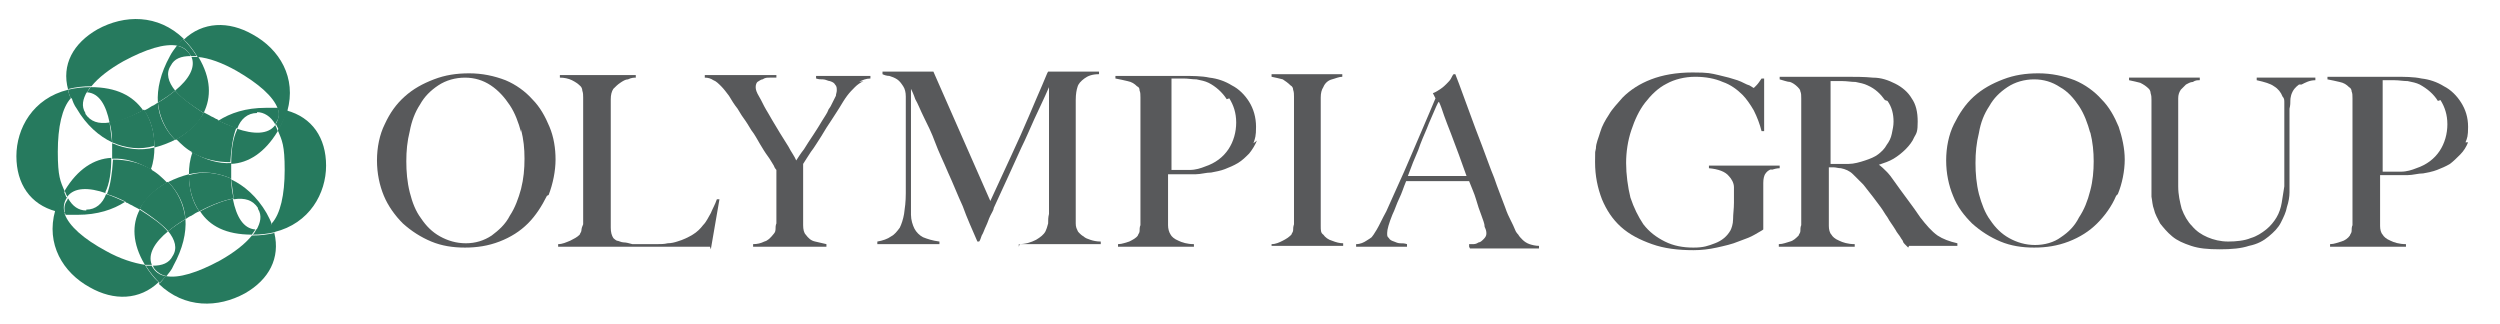
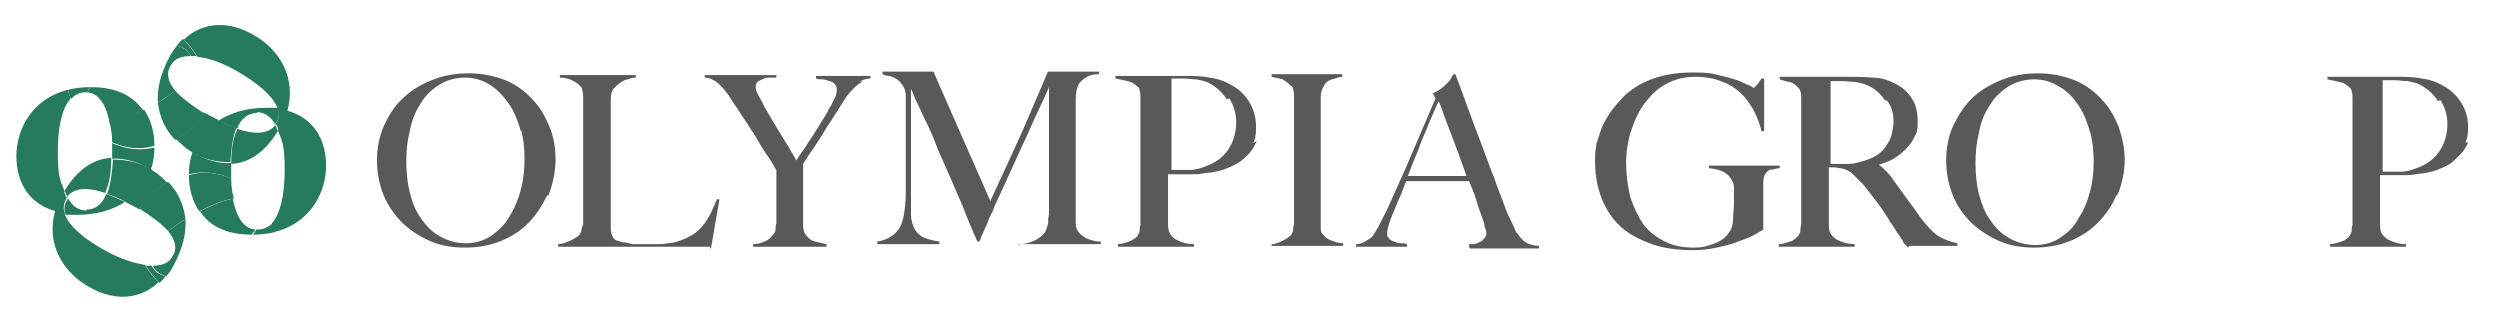
<svg xmlns="http://www.w3.org/2000/svg" id="Layer_1" data-name="Layer 1" version="1.1" viewBox="0 0 289.8 37.6">
  <defs>
    <style> .cls-1 { fill: #267a5e; } .cls-1, .cls-2 { stroke-width: 0px; } .cls-2 { fill: #58595b; } </style>
  </defs>
  <g>
    <path class="cls-1" d="M7.8,22.8c0,0,0,.1-.1.2-.3.5-.4,1.1-.2,1.7-.4,0-.7-.1-1.1-.2.2-.8.6-1.5,1-2.3.1.2.2.4.3.7M14.6,23.4c-.8-.4-1.5-.7-2.2-.9.4-1,.6-2.4.7-4,1.5,0,3,.3,4.4,1.1h.1c-.5,1.6-1.5,2.9-2.9,3.9" />
    <path class="cls-1" d="M17.6,30.8c0,0,0,.1.1.2.3.5.8.9,1.5,1-.2.3-.5.6-.7.8-.6-.6-1.1-1.2-1.6-2,.3,0,.5,0,.8,0M21.5,25.4c-.7.4-1.4.9-2,1.4-.7-.8-1.9-1.7-3.3-2.6.6-1.3,1.8-2.3,3.2-3.1h.1c1.1,1.1,1.8,2.6,2,4.3" />
    <path class="cls-1" d="M29.7,26.6c0,0,.1,0,.2,0,.7,0,1.2-.3,1.7-.7.1.3.3.7.3,1-.8.2-1.7.3-2.6.3.2-.2.3-.4.4-.6M26.8,20.7c0,.8.1,1.6.3,2.3-1.1.2-2.5.7-4,1.5-.8-1.2-1.2-2.6-1.2-4.2h0c1.6-.5,3.3-.3,4.9.4" />
    <path class="cls-1" d="M31.9,14.5c0,0,0-.1.1-.2.3-.5.4-1.1.2-1.7.4,0,.7.1,1.1.2-.2.8-.6,1.5-1,2.3,0-.2-.2-.4-.3-.7M25.2,13.9c.8.4,1.5.7,2.2.9-.4,1-.6,2.4-.7,4-1.5,0-3-.3-4.4-1.1h-.1c.5-1.6,1.5-2.9,2.9-3.9" />
    <path class="cls-1" d="M22.1,6.5c0,0,0-.1-.1-.2-.3-.5-.8-.9-1.5-1,.2-.3.5-.6.7-.8.6.6,1.1,1.2,1.6,2-.3,0-.5,0-.8,0M18.3,11.9c.7-.4,1.4-.9,2-1.4.7.8,1.9,1.7,3.3,2.6-.6,1.3-1.8,2.3-3.2,3.1h-.1c-1.1-1.1-1.8-2.6-2-4.3" />
    <path class="cls-1" d="M8.2,11.4c-.1-.3-.3-.7-.3-1,.8-.2,1.7-.3,2.6-.3-.2.2-.3.4-.4.6,0,0-.2,0-.2,0-.7,0-1.2.3-1.6.7M12.7,14.2c1.1-.2,2.5-.7,4-1.5.8,1.2,1.2,2.6,1.2,4.2h0c-1.6.5-3.3.3-4.9-.4,0-.8-.1-1.6-.3-2.3" />
    <path class="cls-1" d="M12.7,14.2c-.4-2-1.2-3.4-2.6-3.5.1-.2.3-.4.4-.6h0c3,0,4.9,1,6.1,2.7-1.5.8-2.8,1.3-4,1.5M6.5,24.5c-3-.8-4.6-3.2-4.6-6.4s1.9-6.7,6-7.7c0,.3.2.7.3,1-1,1.1-1.5,3.3-1.5,6.2s.3,3.4.8,4.6c-.5.8-.8,1.6-1,2.4M13,18.4c0-.3,0-.6,0-1s0-.6,0-.8c1.6.7,3.3.9,4.9.5,0,.8-.1,1.7-.4,2.5h-.1c-1.4-.8-2.9-1.3-4.4-1.2M10,24.3c1.1,0,1.9-.7,2.3-1.8.7.2,1.5.6,2.2.9-1.4.9-3.2,1.5-5.5,1.5h0c-.5,0-1,0-1.4,0-.2-.6-.2-1.2.2-1.7,0,0,0-.1.1-.2.5.9,1.2,1.4,2.1,1.4h0Z" />
    <path class="cls-1" d="M7.5,24.8c.5,1.4,2.2,2.9,4.8,4.3,1.6.9,3.2,1.4,4.5,1.6.5.8,1,1.5,1.6,2-2.2,2.1-5.2,2.2-8,.6-3.1-1.7-5.1-5-4-8.9.3,0,.7.2,1.1.2M12.3,22.4c-2-.7-3.7-.7-4.5.4-.1-.2-.2-.4-.3-.7h0c1.5-2.5,3.4-3.7,5.4-3.8,0,1.6-.2,3-.7,4M16.2,24.3c-.3-.2-.6-.3-.9-.5-.3-.1-.5-.3-.8-.4,1.4-1,2.4-2.3,2.9-3.8.8.4,1.4,1,2,1.6h-.1c-1.4.8-2.5,1.9-3.2,3.2M20,29.7c.6-.9.3-1.9-.5-2.9.6-.5,1.2-.9,2-1.4.1,1.6-.3,3.4-1.4,5.4h0c-.2.5-.5.8-.8,1.2-.6-.1-1.2-.5-1.5-1,0,0,0-.1-.1-.2,1.1,0,1.9-.3,2.3-1.1h0Z" />
-     <path class="cls-1" d="M19.2,32c1.5.3,3.7-.4,6.3-1.8,1.6-.9,2.9-1.9,3.7-2.9,1,0,1.8-.1,2.6-.3.7,2.9-.6,5.4-3.4,7-3.1,1.7-7,1.8-10-1.1.3-.2.5-.5.7-.8M19.5,26.8c-1.6,1.3-2.4,2.7-1.9,3.9-.2,0-.5,0-.8,0h0c-1.5-2.5-1.5-4.7-.6-6.4,1.4.9,2.6,1.7,3.3,2.6M23.1,24.5c-.3.1-.6.3-.9.5-.3.1-.5.3-.7.4-.1-1.7-.9-3.2-2-4.3.8-.4,1.6-.7,2.4-.9h0c0,1.7.4,3.2,1.2,4.3M29.9,24.1c-.6-.9-1.5-1.2-2.8-1-.1-.7-.2-1.5-.3-2.3,1.5.7,3,2,4.1,3.9h0c.2.4.5.9.6,1.3-.4.5-1,.7-1.6.7s-.1,0-.2,0c.5-.9.7-1.7.2-2.5h0Z" />
    <path class="cls-1" d="M31.5,25.9c1-1.1,1.5-3.3,1.5-6.2s-.3-3.4-.8-4.6c.5-.8.8-1.6,1-2.3,3,.8,4.6,3.2,4.6,6.4s-1.9,6.7-6,7.7c0-.3-.2-.7-.3-1M27,23.1c.4,2,1.2,3.4,2.6,3.5-.1.2-.3.4-.4.6h0c-3,0-4.9-1-6-2.7,1.5-.8,2.8-1.3,4-1.5M26.8,18.9c0,.3,0,.6,0,1s0,.6,0,.8c-1.6-.7-3.3-.9-4.9-.5,0-.8.1-1.7.4-2.5h.1c1.4.8,2.9,1.3,4.4,1.2M29.8,13.1c-1.1,0-1.9.7-2.3,1.8-.7-.2-1.5-.6-2.2-.9,1.4-.9,3.2-1.5,5.5-1.5h0c.5,0,1,0,1.4,0,.2.6.2,1.2-.2,1.7,0,0,0,.1-.1.2-.5-.9-1.3-1.4-2.1-1.4h0Z" />
    <path class="cls-1" d="M32.2,12.6c-.5-1.4-2.2-2.9-4.8-4.4-1.6-.9-3.2-1.5-4.5-1.6-.5-.8-1-1.5-1.6-2,2.2-2.1,5.2-2.2,8-.6,3.1,1.7,5.1,5,4,8.9-.3,0-.7-.2-1.1-.2M27.4,14.9c2,.7,3.7.7,4.5-.4.1.2.2.4.3.7h0c-1.5,2.5-3.4,3.7-5.4,3.8,0-1.6.2-3,.7-4M23.6,13c.3.2.6.3.9.5.3.1.5.3.8.4-1.4,1-2.4,2.3-2.9,3.8-.8-.4-1.4-1-2-1.6h.1c1.4-.8,2.5-1.9,3.2-3.2M19.8,7.6c-.6.9-.3,1.9.5,2.9-.6.5-1.2.9-2,1.4-.1-1.6.3-3.4,1.4-5.4h0c.2-.4.5-.8.8-1.2.6.1,1.2.5,1.5,1,0,0,0,.1.1.2-1.1,0-1.9.3-2.3,1.1h0Z" />
-     <path class="cls-1" d="M20.3,10.5c1.6-1.3,2.4-2.7,1.9-3.9.2,0,.5,0,.8,0h0c1.5,2.5,1.5,4.7.6,6.5-1.4-.9-2.6-1.7-3.3-2.6M7.9,10.4c-.8-2.9.6-5.4,3.4-7,3.1-1.7,7-1.8,10,1.1-.3.2-.5.5-.7.8-1.5-.3-3.7.4-6.3,1.8-1.6.9-2.9,1.9-3.7,2.9-1,0-1.8.1-2.6.3M16.7,12.8c.3-.1.6-.3.9-.5.3-.1.5-.3.7-.4.1,1.7.9,3.2,2,4.3-.8.4-1.6.7-2.4.9h0c0-1.7-.4-3.2-1.2-4.3M9.9,13.2c.6.9,1.5,1.2,2.8,1,.1.7.2,1.5.3,2.3-1.5-.7-3-2-4.1-3.9h0c-.3-.4-.5-.9-.6-1.3.4-.5,1-.7,1.6-.7s.2,0,.2,0c-.5.9-.7,1.7-.2,2.5h0Z" />
  </g>
  <g>
    <path class="cls-2" d="M63.4,22.7c-.6,1.2-1.3,2.3-2.2,3.2-.9.9-2,1.6-3.3,2.1-1.3.5-2.6.7-4,.7s-2.7-.2-3.9-.7c-1.2-.5-2.3-1.2-3.3-2.1-.9-.9-1.7-2-2.2-3.2-.5-1.2-.8-2.6-.8-4.1s.3-3,.9-4.2c.6-1.3,1.3-2.3,2.3-3.2,1-.9,2.1-1.5,3.4-2,1.3-.5,2.6-.7,4.1-.7s2.9.3,4.2.8c1.2.5,2.3,1.3,3.1,2.2.9.9,1.5,2,2,3.2.5,1.2.7,2.5.7,3.8s-.3,2.8-.8,4.1M60.4,15.3c-.3-1.1-.7-2.2-1.3-3.1-.6-.9-1.3-1.7-2.2-2.3-.9-.6-1.9-.9-3-.9s-2.2.3-3.1.9c-.9.6-1.6,1.3-2.1,2.2-.6.9-1,2-1.2,3.1-.3,1.2-.4,2.3-.4,3.5s.1,2.4.4,3.6c.3,1.2.7,2.2,1.3,3,.6.9,1.3,1.6,2.2,2.1.9.5,1.9.8,3,.8s2.1-.3,3-.9c.8-.6,1.6-1.3,2.1-2.3.6-.9,1-2,1.3-3.1.3-1.2.4-2.3.4-3.5s-.1-2.2-.4-3.4" />
    <path class="cls-2" d="M82.3,28.6h-17.6v-.3c.5,0,.9-.2,1.4-.4.4-.2.8-.4,1.1-.7,0-.1.2-.3.2-.5,0-.2.1-.5.2-.7,0-.3,0-.6,0-.9,0-.3,0-.6,0-.9s0-.6,0-1.1c0-.4,0-.9,0-1.4,0-.5,0-1.1,0-1.6v-7.9c0-.3,0-.6,0-.9,0-.3,0-.5-.1-.8,0-.2-.1-.4-.2-.5-.3-.3-.6-.5-1-.7-.4-.2-.9-.3-1.4-.3v-.3h8.8v.3c-.2,0-.5,0-.9.2-.3,0-.6.2-.9.4-.3.2-.5.4-.8.7-.2.3-.3.7-.3,1.2,0,.6,0,1.2,0,1.8,0,.5,0,1.1,0,1.6,0,.5,0,1,0,1.6v5c0,.5,0,1,0,1.5,0,.5,0,1.1,0,1.7,0,.6,0,1.1,0,1.7,0,.5.1.9.3,1.2,0,0,.2.2.4.3.2,0,.5.2.8.2.3,0,.6.1,1,.2.4,0,.7,0,1.1,0s.4,0,.7,0c.3,0,.7,0,1.1,0,.4,0,.8,0,1.2-.1.4,0,.8-.1,1.1-.2.7-.2,1.3-.5,1.8-.8s.9-.7,1.2-1.1c.4-.4.6-.9.9-1.4.2-.5.5-1,.7-1.6h.3c0,0-1,5.8-1,5.8Z" />
    <path class="cls-2" d="M100.1,9.4c-.4.2-.7.4-1,.7-.3.3-.6.6-.9,1-.3.4-.6.9-.9,1.4-.2.3-.5.8-.9,1.4-.4.6-.8,1.2-1.2,1.9-.4.6-.8,1.3-1.2,1.8-.4.6-.7,1.1-.9,1.4v5.5c0,.5,0,1.1,0,1.6,0,.5.1.9.3,1.1.3.4.6.7,1.1.8.4.1.9.2,1.3.3v.3h-8.5v-.3c.5,0,.9-.1,1.3-.3.4-.1.7-.4,1.1-.9,0,0,.2-.2.2-.5,0-.2,0-.5.1-.7,0-.3,0-.6,0-.9,0-.3,0-.6,0-.9,0-.5,0-1.1,0-1.8,0-.7,0-1.6,0-2.6,0,0-.2-.2-.3-.5-.2-.3-.4-.7-.7-1.1-.3-.4-.6-.9-.9-1.4-.3-.5-.6-1.1-1-1.6-.3-.5-.6-1-.9-1.4-.3-.4-.5-.8-.7-1.1-.4-.5-.7-1-1-1.5-.3-.4-.6-.8-.9-1.1-.3-.3-.6-.6-.9-.7-.3-.2-.6-.3-1-.3v-.3h8.3v.3c-.3,0-.5,0-.8,0-.3,0-.5,0-.8.2-.2,0-.4.2-.6.3-.1.1-.2.3-.2.6s.1.6.4,1.1c.3.5.5,1,.8,1.5.2.3.4.7.7,1.2.3.5.6,1,.9,1.5.3.5.7,1.1,1,1.6.3.6.7,1.1.9,1.6.2-.3.5-.8.9-1.3.3-.5.7-1.1,1.1-1.7.4-.6.7-1.1,1-1.6.3-.5.6-.9.7-1.2,0-.1.2-.3.3-.5.1-.2.2-.4.3-.6.1-.2.2-.4.3-.6,0-.2.1-.4.1-.6,0-.3,0-.5-.2-.7-.1-.2-.3-.3-.6-.4-.2,0-.5-.2-.8-.2-.3,0-.5,0-.8-.1v-.3h6.3v.3c-.5,0-1,.2-1.3.4" />
    <path class="cls-2" d="M118.1,28.6v-.3c.8,0,1.4-.2,2-.5.5-.3.9-.6,1.1-1,.1-.2.2-.5.3-.9,0-.4,0-.7.1-1.1,0-1.2,0-2.4,0-3.5v-11.2c-.6,1.4-1.2,2.6-1.7,3.7-.5,1.1-1,2.3-1.5,3.3-.5,1.1-1,2.2-1.5,3.3-.5,1.1-1.1,2.4-1.7,3.7,0,.2-.2.5-.4.9-.2.4-.3.8-.5,1.2-.2.4-.3.8-.5,1.1-.1.3-.2.6-.3.7h-.2c-.6-1.4-1.2-2.7-1.7-4.1-.6-1.3-1.1-2.6-1.7-3.9-.5-1.2-1.1-2.4-1.5-3.5s-.9-2.1-1.3-2.9c-.4-.8-.7-1.6-1-2.1-.2-.6-.4-1-.5-1.2,0,1.2,0,2.3,0,3.2,0,.9,0,1.8,0,2.8,0,.9,0,1.9,0,2.9v3.5c0,.9,0,1.6,0,2.2,0,.6.2,1.2.4,1.6.2.4.6.8,1,1,.5.2,1.1.4,1.9.5v.3h-7.2v-.3c.6-.1,1.2-.3,1.6-.6.4-.2.7-.6,1-1,.2-.4.4-1,.5-1.6.1-.7.2-1.4.2-2.4,0-.8,0-1.7,0-2.8,0-1.1,0-2.2,0-3.5v-3.5c0-.4,0-.8,0-1.4,0-.5-.1-.9-.3-1.2-.2-.3-.4-.6-.7-.8-.3-.2-.6-.3-.9-.4-.3,0-.6-.1-.8-.2v-.3h5.9l6.6,15c.8-1.7,1.6-3.5,2.4-5.2.8-1.7,1.5-3.3,2.1-4.7.6-1.4,1.1-2.6,1.5-3.5.4-.9.6-1.5.7-1.6h5.9v.3c-.8,0-1.3.2-1.7.5-.4.3-.7.6-.8,1-.1.3-.2.8-.2,1.5,0,.7,0,1.3,0,2,0,.9,0,1.7,0,2.6v5.5c0,1,0,2,0,3.1,0,.3,0,.7,0,1.1,0,.4.1.6.2.8,0,0,0,.1.2.3.1.1.3.3.5.4.2.2.5.3.8.4.3.1.7.2,1.2.2v.3h-9.4Z" />
    <path class="cls-2" d="M145.7,16.3c-.2.5-.5,1-.9,1.5-.4.4-.8.8-1.3,1.1-.5.3-1,.5-1.5.7-.5.2-1.1.3-1.6.4-.6,0-1.2.2-1.8.2-.6,0-1.2,0-1.7,0h-1.5v2.6c0,.3,0,.6,0,.9,0,.3,0,.6,0,.9,0,.6,0,1.1,0,1.5,0,.4.1.8.3,1.1.1.2.4.5.9.7.4.2,1,.4,1.8.4v.3h-8.8v-.3c.5,0,.9-.2,1.3-.3.4-.2.8-.4,1-.7,0-.1.2-.3.2-.5,0-.2,0-.5.1-.7,0-.3,0-.6,0-.9,0-.3,0-.6,0-.9s0-.6,0-1c0-.4,0-.9,0-1.4,0-.5,0-1.1,0-1.6v-7c0-.3,0-.7,0-1,0-.3,0-.7,0-1,0-.3,0-.6-.1-.8,0-.3-.1-.4-.3-.5-.3-.3-.6-.5-1.1-.6-.4-.1-.9-.2-1.4-.3v-.3h.7c.3,0,.8,0,1.2,0,.5,0,1,0,1.5,0s1.1,0,1.6,0c.5,0,1.1,0,1.5,0h1.2c1.2,0,2.3,0,3.2.2.9.1,1.8.4,2.6.9.8.4,1.5,1.1,2,1.9.5.8.8,1.8.8,2.9s-.1,1.3-.3,1.9M142.2,11.5c-.5-.8-1.3-1.5-2.1-1.9-.4-.2-.9-.3-1.4-.4-.5,0-1-.1-1.5-.1s-.7,0-.9,0c-.2,0-.4,0-.5,0,0,.1,0,.2,0,.3,0,0,0,.2,0,.3,0,.1,0,.3,0,.5,0,.2,0,.6,0,1,0,.6,0,1.4,0,2.3,0,.9,0,1.8,0,2.7v3.5c.7,0,1.5,0,2.1,0,.7,0,1.3-.2,1.8-.4,1.2-.4,2.1-1.1,2.7-2,.6-.9.9-2,.9-3.1s-.3-2-.8-2.8" />
    <path class="cls-2" d="M147.4,28.6v-.3c.5,0,.9-.2,1.3-.4.4-.2.7-.4,1-.7,0-.1.2-.3.2-.5,0-.2,0-.4.1-.7,0-.3,0-.6,0-.9,0-.3,0-.6,0-.9s0-.6,0-1.1c0-.4,0-.9,0-1.4,0-.5,0-1.1,0-1.6v-8c0-.3,0-.6,0-.9,0-.3,0-.5-.1-.8,0-.2-.1-.4-.3-.5-.3-.3-.6-.5-.9-.7-.4-.1-.8-.2-1.3-.3v-.3h8.2v.3c-.4,0-.8.2-1.2.3-.4.1-.8.4-1,.9-.2.3-.3.7-.3,1.2,0,.5,0,.9,0,1.4,0,.5,0,.9,0,1.4,0,.5,0,.9,0,1.4v9.2c0,.5,0,1,0,1.5,0,.5,0,.8.3,1,.2.3.6.6,1,.7.5.2.9.3,1.3.3v.3h-8.3Z" />
    <path class="cls-2" d="M170.3,28.6v-.3c0,0,.2,0,.4,0,.2,0,.4,0,.7-.2.2,0,.4-.2.6-.4.2-.2.3-.4.3-.6s0-.4-.2-.8c0-.4-.2-.8-.4-1.4-.2-.5-.4-1.1-.6-1.8-.2-.7-.5-1.3-.8-2.1h-7.3c-.3.7-.5,1.4-.8,2-.3.6-.5,1.3-.8,1.9-.4,1-.6,1.7-.6,2.1s0,.4.2.6c.1.2.3.3.6.4.2.1.5.2.7.2.3,0,.5,0,.8.1v.3h-5.9v-.3c.5,0,.9-.2,1.2-.4s.5-.3.6-.4c.1-.1.3-.4.6-.9.3-.5.6-1.2,1.1-2.1.4-.9.8-1.8,1.3-2.9.5-1.1,1-2.2,1.5-3.4.5-1.2,1-2.3,1.5-3.5.5-1.2,1-2.3,1.4-3.3l-.3-.6c.3-.1.6-.3.9-.5.3-.2.5-.4.7-.6.2-.2.4-.4.5-.6.1-.2.2-.4.3-.5h.2c.6,1.5,1.1,3,1.6,4.3.5,1.4,1,2.7,1.5,4,.5,1.3.9,2.5,1.4,3.7.4,1.2.9,2.4,1.3,3.5.2.6.4,1,.6,1.4.2.4.4.8.6,1.3,0,0,.1.2.3.4.1.2.3.4.5.6.2.2.5.4.8.5.3.1.7.2,1.1.2v.3h-8ZM166.7,11.9c-.1.2-.3.6-.5,1.1-.2.5-.5,1.1-.8,1.9-.3.7-.7,1.6-1,2.5-.4.9-.8,1.9-1.2,3h6.8c-.3-.8-.6-1.7-.9-2.5-.3-.8-.6-1.6-.9-2.4-.3-.8-.6-1.5-.8-2.1-.2-.6-.4-1.2-.6-1.6" />
  </g>
  <g>
    <path class="cls-2" d="M205.4,19.6c-.4.1-.6.3-.8.6-.1.2-.2.5-.2,1,0,.4,0,.9,0,1.3v4.1c-.1.1-.5.3-1,.6-.5.3-1.1.5-1.9.8-.7.3-1.6.5-2.5.7s-1.8.3-2.7.3c-1.8,0-3.4-.2-4.8-.7-1.4-.5-2.6-1.1-3.6-2-1-.9-1.7-2-2.2-3.2-.5-1.3-.8-2.7-.8-4.3s0-1,.1-1.6c0-.6.3-1.2.5-1.9.2-.7.6-1.4,1-2,.4-.7,1-1.3,1.6-2,.9-.9,2-1.6,3.3-2.1,1.3-.5,2.9-.8,4.8-.8s2.1.1,3,.3c.9.2,1.6.4,2.2.6.6.2,1,.5,1.4.6.3.2.5.3.5.3s.1-.1.3-.3c.2-.2.4-.5.6-.8h.3v6.1h-.3c-.2-.8-.5-1.6-.9-2.4-.4-.7-.9-1.4-1.3-1.8-.6-.6-1.4-1.2-2.3-1.5-.9-.4-2-.6-3.2-.6s-2.4.3-3.3.8c-1,.5-1.8,1.3-2.5,2.2-.7.9-1.2,2-1.6,3.2-.4,1.2-.6,2.5-.6,3.8s.2,2.8.5,4c.4,1.2.9,2.2,1.5,3.1.7.9,1.5,1.5,2.5,2,1,.5,2.1.7,3.3.7s1.7-.2,2.5-.5c.8-.3,1.4-.8,1.8-1.5.1-.2.3-.7.3-1.3,0-.6.1-1.2.1-1.9s0-1.2,0-1.8c0-.5-.3-1-.6-1.3-.4-.5-1.2-.8-2.3-.9v-.3h8.2v.3c-.3,0-.7.1-1,.2" />
    <path class="cls-2" d="M221.2,28.7c-.2-.2-.3-.3-.4-.4,0,0-.2-.2-.2-.3,0-.1-.2-.3-.3-.5-.1-.2-.4-.5-.6-.9-.3-.5-.7-1-.9-1.4-.3-.4-.5-.8-.8-1.2-.3-.4-.6-.8-.9-1.2-.3-.4-.7-.9-1.1-1.4-.4-.4-.8-.8-1.2-1.2-.4-.4-.9-.6-1.4-.7-.3,0-.6-.1-.8-.1s-.4,0-.6,0v3.1c0,.9,0,1.6,0,2.2,0,.6,0,1.1,0,1.5,0,.4.1.8.3,1,.1.2.4.5.9.7.4.2,1,.4,1.8.4v.3h-8.8v-.3c.5,0,.9-.2,1.3-.3.4-.1.7-.4,1-.7,0-.1.2-.3.2-.5,0-.2,0-.5.1-.7,0-.3,0-.6,0-.9,0-.3,0-.6,0-.9s0-.6,0-1c0-.4,0-.9,0-1.4,0-.5,0-1,0-1.6v-6.9c0-.3,0-.7,0-1,0-.3,0-.7,0-1,0-.3,0-.6-.1-.8,0-.2-.2-.4-.3-.5-.3-.3-.6-.5-.9-.6-.3,0-.8-.2-1.2-.3v-.3h1.1c.6,0,1.3,0,2.1,0,.8,0,1.6,0,2.4,0h1.9c1.2,0,2.3,0,3.3.1,1,0,1.8.3,2.6.7.8.4,1.5,1,1.9,1.7.5.7.7,1.6.7,2.7s-.1,1.3-.4,1.8c-.2.5-.6,1-1,1.4-.4.4-.9.8-1.4,1.1-.5.3-1.1.5-1.7.7h0c.3.2.6.5.9.8.3.3.6.7.8,1,.5.7,1,1.4,1.6,2.2.6.8,1.1,1.5,1.5,2.1.7.9,1.3,1.6,2,2.1.6.4,1.4.7,2.3.9v.3h-5.6ZM218.5,11.6c-.5-.7-1.1-1.3-2-1.7-.4-.2-.9-.3-1.4-.4-.5,0-1-.1-1.5-.1s-.7,0-.9,0c-.2,0-.4,0-.5,0,0,.1,0,.2,0,.3,0,0,0,.2,0,.3,0,.1,0,.3,0,.5,0,.2,0,.6,0,1,0,.6,0,1.4,0,2.2,0,.8,0,1.6,0,2.3v3c.7,0,1.4,0,2.1,0,.6,0,1.3-.2,1.9-.4.6-.2,1.1-.4,1.5-.7.4-.3.8-.7,1-1.1.3-.4.5-.8.6-1.3.1-.5.2-.9.2-1.4,0-.9-.2-1.7-.7-2.4" />
    <path class="cls-2" d="M245.3,22.7c-.5,1.2-1.3,2.3-2.2,3.2-.9.9-2,1.6-3.3,2.1-1.3.5-2.6.7-4,.7s-2.7-.2-3.9-.7c-1.2-.5-2.3-1.2-3.3-2.1-.9-.9-1.7-1.9-2.2-3.2-.5-1.2-.8-2.6-.8-4.1s.3-3,.9-4.2c.6-1.2,1.3-2.3,2.3-3.2,1-.9,2.1-1.5,3.4-2,1.3-.5,2.6-.7,4.1-.7s2.9.3,4.2.8c1.2.5,2.3,1.3,3.1,2.2.9.9,1.5,2,2,3.2.4,1.2.7,2.5.7,3.8s-.3,2.8-.8,4M242.3,15.4c-.3-1.1-.7-2.2-1.3-3.1-.6-.9-1.3-1.7-2.2-2.2-.9-.6-1.9-.9-3-.9s-2.2.3-3.1.9c-.9.6-1.6,1.3-2.1,2.2-.6.9-1,1.9-1.2,3.1-.3,1.2-.4,2.3-.4,3.5s.1,2.4.4,3.6c.3,1.1.7,2.2,1.3,3,.6.9,1.3,1.6,2.2,2.1.9.5,1.9.8,3,.8s2.2-.3,3-.9c.9-.6,1.6-1.3,2.1-2.3.6-.9,1-1.9,1.3-3.1.3-1.1.4-2.3.4-3.4s-.1-2.2-.4-3.4" />
-     <path class="cls-2" d="M266.5,9.8c-.4.3-.7.6-.9,1.2,0,.1-.1.3-.1.6,0,.3,0,.6-.1,1,0,.4,0,.8,0,1.2,0,.4,0,.9,0,1.3,0,.8,0,1.7,0,2.6,0,1,0,2.1,0,3.3,0,.3,0,.8,0,1.3,0,.5-.1,1.1-.3,1.7-.1.6-.4,1.2-.7,1.8-.3.6-.8,1.1-1.4,1.6-.6.5-1.3.9-2.3,1.1-.9.3-2,.4-3.4.4s-2.4-.1-3.3-.4c-.9-.3-1.6-.6-2.2-1.1-.6-.5-1-1-1.4-1.5-.3-.6-.6-1.1-.7-1.6-.2-.5-.2-1-.3-1.5,0-.4,0-.8,0-1,0-.5,0-1.2,0-2,0-.8,0-1.7,0-2.7v-4.6c0-.3,0-.6,0-.9,0-.3,0-.5-.1-.8,0-.2-.1-.4-.2-.5-.3-.3-.6-.5-1-.7-.4-.1-.8-.2-1.3-.3v-.3h8.2v.3c-.3,0-.5,0-.8.2-.3,0-.6.2-.8.3-.2.2-.4.4-.6.6-.2.3-.3.6-.3,1,0,.5,0,.9,0,1.3,0,.4,0,.7,0,1.1v5.4c0,.4,0,.8,0,1.2,0,.4,0,.8,0,1.2,0,1,.2,1.8.4,2.6.3.8.7,1.5,1.2,2,.5.6,1.1,1,1.8,1.3.7.3,1.5.5,2.4.5s1.9-.1,2.6-.4c.7-.2,1.3-.6,1.8-1,.5-.4.9-.9,1.2-1.4.3-.5.5-1.1.6-1.7.1-.6.2-1.3.3-1.9,0-.6,0-1.3,0-1.9v-4.6c0-.4,0-.7,0-1.1,0-.4,0-.8,0-1.1,0-.3,0-.7,0-1,0-.3,0-.5-.2-.7-.2-.5-.5-.9-1-1.2-.4-.3-1.1-.5-2-.7v-.3h6.8v.3c-.7,0-1.2.3-1.6.5" />
    <path class="cls-2" d="M286.1,16.5c-.2.5-.5,1-.9,1.4-.4.4-.8.8-1.2,1.1-.5.3-1,.5-1.5.7-.5.2-1.1.3-1.6.4-.6,0-1.2.2-1.8.2-.6,0-1.2,0-1.7,0h-1.5v2.6c0,.3,0,.6,0,.9,0,.3,0,.6,0,.9,0,.6,0,1.1,0,1.5,0,.4.1.8.3,1,.1.2.4.5.9.7.4.2,1,.4,1.8.4v.3h-8.8v-.3c.5,0,.9-.2,1.3-.3.4-.1.8-.4,1-.7,0-.1.2-.3.2-.5,0-.2,0-.5.1-.7,0-.3,0-.6,0-.9,0-.3,0-.6,0-.9s0-.6,0-1c0-.4,0-.9,0-1.4,0-.5,0-1,0-1.6v-6.9c0-.3,0-.7,0-1,0-.3,0-.7,0-1,0-.3,0-.6-.1-.8,0-.2-.1-.4-.3-.5-.3-.3-.6-.5-1.1-.6-.4-.1-.9-.2-1.4-.3v-.3h.7c.4,0,.8,0,1.2,0,.5,0,1,0,1.5,0s1.1,0,1.6,0c.5,0,1,0,1.5,0h1.2c1.2,0,2.3,0,3.2.2.9.1,1.8.4,2.6.9.8.4,1.5,1.1,2,1.9.5.8.8,1.7.8,2.8s-.1,1.3-.3,1.8M282.6,11.7c-.5-.8-1.2-1.4-2.1-1.9-.4-.2-.9-.3-1.4-.4-.5,0-1-.1-1.5-.1s-.7,0-.9,0c-.2,0-.4,0-.5,0,0,.1,0,.2,0,.3,0,0,0,.2,0,.3,0,.1,0,.3,0,.5,0,.2,0,.6,0,1,0,.6,0,1.4,0,2.3,0,.9,0,1.8,0,2.7v3.5c.7,0,1.4,0,2.1,0,.7,0,1.3-.2,1.8-.4,1.2-.4,2.1-1.1,2.7-2,.6-.9.9-2,.9-3.1s-.3-2-.8-2.8" />
  </g>
</svg>